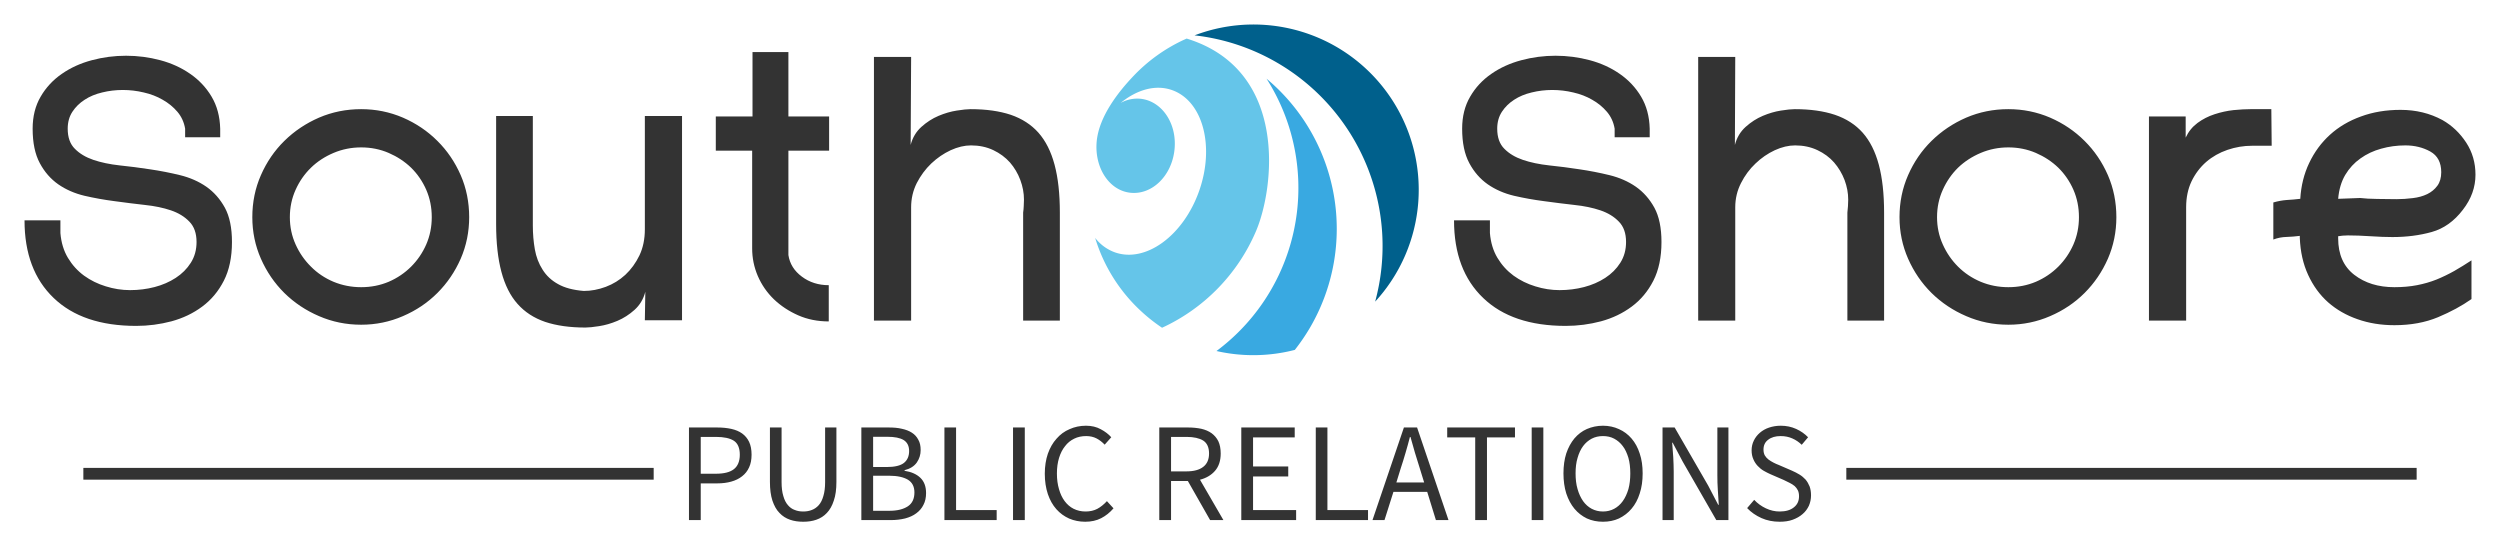
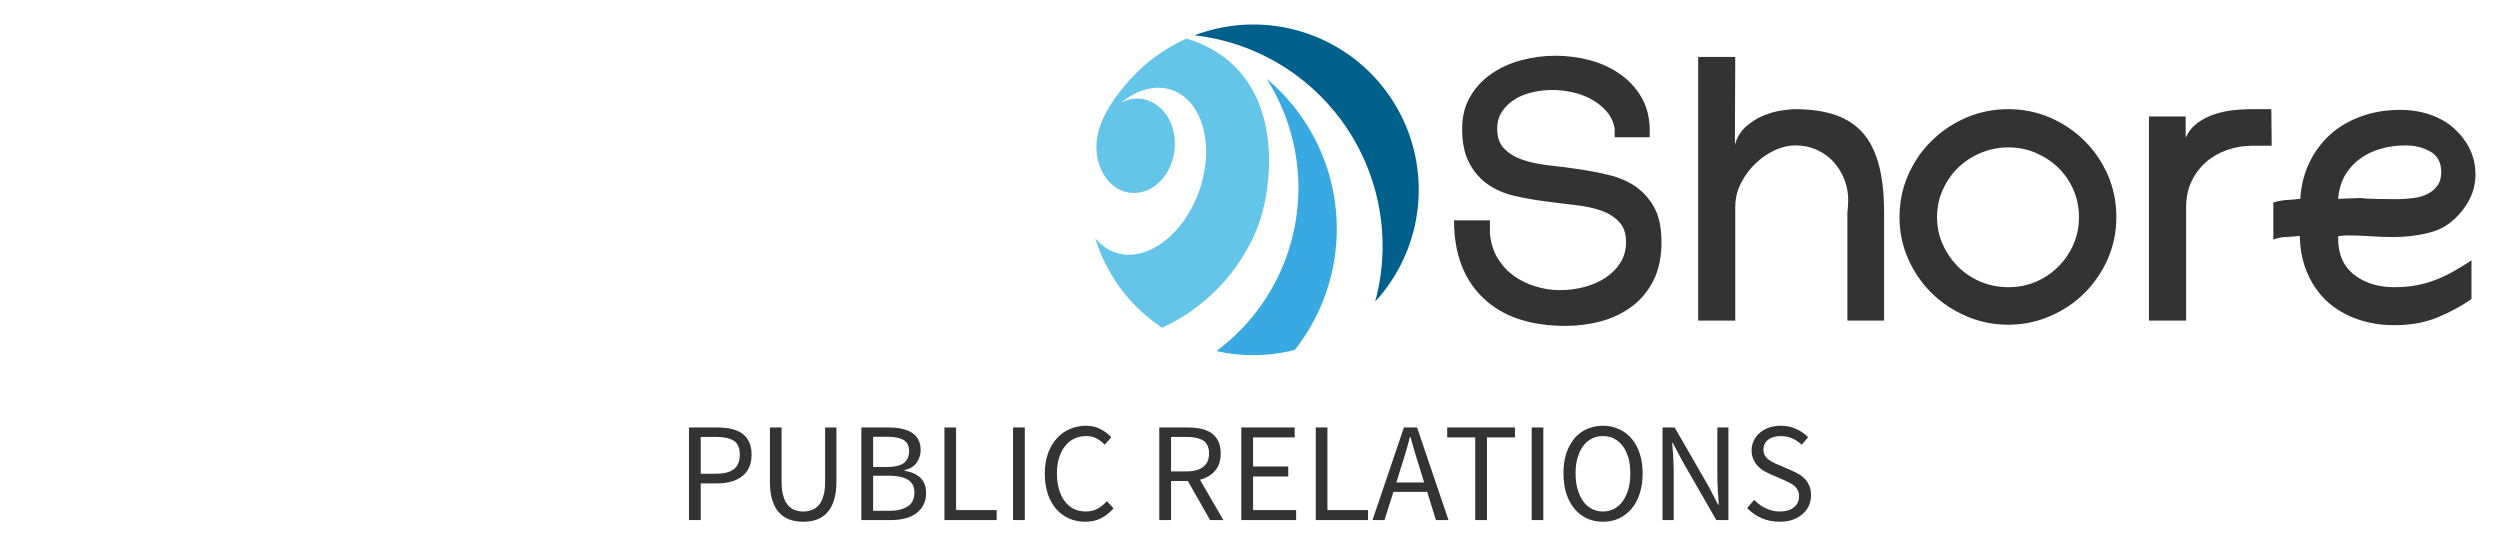
<svg xmlns="http://www.w3.org/2000/svg" version="1.0" x="0" y="0" width="2400" height="524.397" viewBox="63.767 101.788 212.466 46.424" preserveAspectRatio="xMidYMid meet" color-interpolation-filters="sRGB">
  <g>
    <defs>
      <linearGradient id="92" x1="0%" y1="0%" x2="100%" y2="0%">
        <stop offset="0%" stop-color="#fa71cd" />
        <stop offset="100%" stop-color="#9b59b6" />
      </linearGradient>
      <linearGradient id="93" x1="0%" y1="0%" x2="100%" y2="0%">
        <stop offset="0%" stop-color="#f9d423" />
        <stop offset="100%" stop-color="#f83600" />
      </linearGradient>
      <linearGradient id="94" x1="0%" y1="0%" x2="100%" y2="0%">
        <stop offset="0%" stop-color="#0064d2" />
        <stop offset="100%" stop-color="#1cb0f6" />
      </linearGradient>
      <linearGradient id="95" x1="0%" y1="0%" x2="100%" y2="0%">
        <stop offset="0%" stop-color="#f00978" />
        <stop offset="100%" stop-color="#3f51b1" />
      </linearGradient>
      <linearGradient id="96" x1="0%" y1="0%" x2="100%" y2="0%">
        <stop offset="0%" stop-color="#7873f5" />
        <stop offset="100%" stop-color="#ec77ab" />
      </linearGradient>
      <linearGradient id="97" x1="0%" y1="0%" x2="100%" y2="0%">
        <stop offset="0%" stop-color="#f9d423" />
        <stop offset="100%" stop-color="#e14fad" />
      </linearGradient>
      <linearGradient id="98" x1="0%" y1="0%" x2="100%" y2="0%">
        <stop offset="0%" stop-color="#009efd" />
        <stop offset="100%" stop-color="#2af598" />
      </linearGradient>
      <linearGradient id="99" x1="0%" y1="0%" x2="100%" y2="0%">
        <stop offset="0%" stop-color="#ffcc00" />
        <stop offset="100%" stop-color="#00b140" />
      </linearGradient>
      <linearGradient id="100" x1="0%" y1="0%" x2="100%" y2="0%">
        <stop offset="0%" stop-color="#d51007" />
        <stop offset="100%" stop-color="#ff8177" />
      </linearGradient>
      <linearGradient id="102" x1="0%" y1="0%" x2="100%" y2="0%">
        <stop offset="0%" stop-color="#a2b6df" />
        <stop offset="100%" stop-color="#0c3483" />
      </linearGradient>
      <linearGradient id="103" x1="0%" y1="0%" x2="100%" y2="0%">
        <stop offset="0%" stop-color="#7ac5d8" />
        <stop offset="100%" stop-color="#eea2a2" />
      </linearGradient>
      <linearGradient id="104" x1="0%" y1="0%" x2="100%" y2="0%">
        <stop offset="0%" stop-color="#00ecbc" />
        <stop offset="100%" stop-color="#007adf" />
      </linearGradient>
      <linearGradient id="105" x1="0%" y1="0%" x2="100%" y2="0%">
        <stop offset="0%" stop-color="#b88746" />
        <stop offset="100%" stop-color="#fdf5a6" />
      </linearGradient>
    </defs>
    <g fill="#333" class="iconblsvg-g iconsvg" transform="translate(65.85,103.871)">
      <g class="tp-name" transform="translate(0,0)">
        <g transform="translate(0, 2.344)">
          <g transform="scale(1)">
-             <path d="M1.04-8.49L4.09-8.49 4.09-7.41Q4.19-6.2 4.73-5.3 5.27-4.4 6.1-3.79 6.93-3.19 7.95-2.88 8.97-2.56 10.01-2.56L10.01-2.56Q11.09-2.56 12.09-2.82 13.09-3.08 13.89-3.6 14.69-4.12 15.17-4.88 15.66-5.65 15.66-6.65L15.66-6.65Q15.66-7.76 15.05-8.38 14.45-9.01 13.48-9.34 12.51-9.67 11.26-9.8 10.01-9.94 8.7-10.12 7.38-10.29 6.13-10.58 4.88-10.88 3.91-11.55 2.94-12.23 2.34-13.35 1.73-14.48 1.73-16.28L1.73-16.28Q1.73-17.84 2.41-19 3.08-20.16 4.21-20.94 5.33-21.72 6.76-22.1 8.18-22.48 9.67-22.48L9.67-22.48Q11.15-22.48 12.58-22.1 14-21.72 15.12-20.94 16.25-20.16 16.94-19 17.63-17.84 17.67-16.28L17.67-16.28 17.67-15.55 14.69-15.55 14.69-16.28Q14.55-17.11 14.03-17.72 13.51-18.33 12.78-18.74 12.06-19.16 11.17-19.36 10.29-19.57 9.39-19.57L9.39-19.57Q8.49-19.57 7.64-19.36 6.79-19.16 6.15-18.74 5.51-18.33 5.11-17.72 4.71-17.11 4.71-16.28L4.71-16.28Q4.71-15.17 5.32-14.57 5.92-13.96 6.89-13.63 7.86-13.3 9.13-13.16 10.39-13.03 11.69-12.83 12.99-12.64 14.26-12.33 15.52-12.02 16.49-11.35 17.46-10.67 18.07-9.56 18.67-8.45 18.67-6.65L18.67-6.65Q18.67-4.71 17.98-3.36 17.29-2.01 16.14-1.16 15-0.31 13.53 0.09 12.06 0.48 10.53 0.48L10.53 0.48Q5.99 0.48 3.52-1.89 1.04-4.26 1.04-8.49L1.04-8.49ZM29.65 0.38L29.65 0.38Q27.75 0.38 26.07-0.35 24.39-1.07 23.12-2.32 21.86-3.57 21.13-5.23 20.4-6.89 20.4-8.76L20.4-8.76Q20.4-10.67 21.13-12.33 21.86-14 23.12-15.24 24.39-16.49 26.07-17.22 27.75-17.94 29.65-17.94L29.65-17.94Q31.52-17.94 33.2-17.22 34.88-16.49 36.13-15.24 37.38-14 38.11-12.33 38.83-10.67 38.83-8.76L38.83-8.76Q38.83-6.89 38.11-5.23 37.38-3.57 36.13-2.32 34.88-1.07 33.2-0.35 31.52 0.38 29.65 0.38ZM29.65-14.69L29.65-14.69Q28.41-14.69 27.3-14.22 26.19-13.75 25.38-12.96 24.56-12.16 24.08-11.09 23.59-10.01 23.59-8.76L23.59-8.76Q23.59-7.52 24.08-6.44 24.56-5.37 25.38-4.56 26.19-3.74 27.3-3.27 28.41-2.81 29.65-2.81L29.65-2.81Q30.9-2.81 31.99-3.27 33.08-3.74 33.9-4.56 34.71-5.37 35.18-6.44 35.65-7.52 35.65-8.76L35.65-8.76Q35.65-10.01 35.18-11.09 34.71-12.16 33.9-12.96 33.08-13.75 31.99-14.22 30.9-14.69 29.65-14.69ZM53.76 0L53.8-2.42Q53.56-1.49 52.88-0.88 52.21-0.28 51.43 0.05 50.65 0.38 49.88 0.5 49.12 0.62 48.71 0.62L48.71 0.62Q46.73 0.62 45.29 0.14 43.86-0.35 42.94-1.39 42.02-2.42 41.57-4.11 41.12-5.79 41.12-8.18L41.12-8.18 41.12-17.36 44.24-17.36 44.24-8.07Q44.24-7 44.41-6.03 44.58-5.06 45.07-4.3 45.55-3.53 46.39-3.07 47.22-2.6 48.57-2.49L48.57-2.49Q49.5-2.49 50.44-2.84 51.37-3.19 52.1-3.86 52.83-4.54 53.3-5.51 53.76-6.48 53.76-7.73L53.76-7.73 53.76-17.36 56.92-17.36 56.92 0 53.76 0ZM69.39-2.98L69.39 0.1Q67.97 0.1 66.79-0.42 65.61-0.94 64.73-1.78 63.85-2.63 63.36-3.76 62.88-4.88 62.88-6.1L62.88-6.1 62.88-14.41 59.79-14.41 59.79-17.32 62.91-17.32 62.91-22.79 65.96-22.79 65.96-17.32 69.42-17.32 69.42-14.41 65.96-14.41 65.96-5.54Q66.13-4.43 67.1-3.71 68.07-2.98 69.39-2.98L69.39-2.98ZM76.39-22.38L76.35-14.9Q76.59-15.83 77.27-16.44 77.94-17.04 78.72-17.37 79.5-17.7 80.27-17.82 81.03-17.94 81.44-17.94L81.44-17.94Q83.42-17.94 84.86-17.46 86.29-16.97 87.21-15.94 88.13-14.9 88.58-13.22 89.03-11.54 89.03-9.15L89.03-9.15 89.03 0.03 85.91 0.03 85.91-9.15Q85.95-9.42 85.96-9.7 85.98-9.98 85.98-10.25L85.98-10.25Q85.98-11.09 85.67-11.92 85.36-12.75 84.79-13.41 84.21-14.06 83.37-14.46 82.52-14.86 81.48-14.86L81.48-14.86Q80.65-14.86 79.75-14.45 78.85-14.03 78.1-13.32 77.36-12.61 76.87-11.66 76.39-10.7 76.39-9.6L76.39-9.6 76.39 0.03 73.23 0.03 73.23-22.38 76.39-22.38Z" transform="translate(-1.04, 22.79)" />
-           </g>
+             </g>
        </g>
        <g transform="translate(90.99, 0)">
          <g>
            <g class="imagesvg">
              <g>
                <rect fill="#333" fill-opacity="0" stroke-width="2" x="0" y="0" width="27.5" height="28.102" class="image-rect" />
                <svg x="0" y="0" width="27.5" height="28.102" filtersec="colorsb7271304256" class="image-svg-svg primary" style="overflow: visible;">
                  <svg viewBox="0 -0.021 97.883 100.024">
                    <path d="M55.07 11.54a63.94 63.94 0 0 0-25-8.28A50 50 0 0 1 84.7 83.81a64.15 64.15 0 0 0-29.63-72.27z" fill="#00608c" />
                    <path d="M48.61 62.6a56.63 56.63 0 0 1-28.37 29.11 51.19 51.19 0 0 1-6.33-5A49.76 49.76 0 0 1 0 64.53a13.23 13.23 0 0 0 6 4.38c9.3 3.27 20.71-5.07 25.47-18.62s1.09-27.19-8.21-30.47c-5-1.77-10.67-.12-15.55 3.89a10.3 10.3 0 0 1 6-1.27C20.24 23.12 24.85 30 24 37.88s-6.76 13.65-13.27 13S-.23 43.27.46 35.42 7.44 20 11.12 16.06A50.06 50.06 0 0 1 27.68 4.23c30.89 9.5 26.56 45.3 20.93 58.37z" fill="#65c5e9" />
                    <path d="M57.46 27.54a61.23 61.23 0 0 0-5.62-11.18 59.2 59.2 0 0 1 13.22 75.2 61.06 61.06 0 0 1-4.66 6.85 50.24 50.24 0 0 1-23.7.34 61.5 61.5 0 0 0 20.76-71.21z" fill="#39a9e1" />
                  </svg>
                </svg>
              </g>
            </g>
          </g>
        </g>
        <g fill="#333" transform="translate(121.49, 2.344)">
          <g transform="scale(1)">
            <path d="M1.04-8.49L4.09-8.49 4.09-7.41Q4.19-6.2 4.73-5.3 5.27-4.4 6.1-3.79 6.93-3.19 7.95-2.88 8.97-2.56 10.01-2.56L10.01-2.56Q11.09-2.56 12.09-2.82 13.09-3.08 13.89-3.6 14.69-4.12 15.17-4.88 15.66-5.65 15.66-6.65L15.66-6.65Q15.66-7.76 15.05-8.38 14.45-9.01 13.48-9.34 12.51-9.67 11.26-9.8 10.01-9.94 8.7-10.12 7.38-10.29 6.13-10.58 4.88-10.88 3.91-11.55 2.94-12.23 2.34-13.35 1.73-14.48 1.73-16.28L1.73-16.28Q1.73-17.84 2.41-19 3.08-20.16 4.21-20.94 5.33-21.72 6.76-22.1 8.18-22.48 9.67-22.48L9.67-22.48Q11.15-22.48 12.58-22.1 14-21.72 15.12-20.94 16.25-20.16 16.94-19 17.63-17.84 17.67-16.28L17.67-16.28 17.67-15.55 14.69-15.55 14.69-16.28Q14.55-17.11 14.03-17.72 13.51-18.33 12.78-18.74 12.06-19.16 11.17-19.36 10.29-19.57 9.39-19.57L9.39-19.57Q8.49-19.57 7.64-19.36 6.79-19.16 6.15-18.74 5.51-18.33 5.11-17.72 4.71-17.11 4.71-16.28L4.71-16.28Q4.71-15.17 5.32-14.57 5.92-13.96 6.89-13.63 7.86-13.3 9.13-13.16 10.39-13.03 11.69-12.83 12.99-12.64 14.26-12.33 15.52-12.02 16.49-11.35 17.46-10.67 18.07-9.56 18.67-8.45 18.67-6.65L18.67-6.65Q18.67-4.71 17.98-3.36 17.29-2.01 16.14-1.16 15-0.31 13.53 0.09 12.06 0.48 10.53 0.48L10.53 0.48Q5.99 0.48 3.52-1.89 1.04-4.26 1.04-8.49L1.04-8.49ZM24.94-22.38L24.91-14.9Q25.15-15.83 25.83-16.44 26.5-17.04 27.28-17.37 28.06-17.7 28.82-17.82 29.58-17.94 30-17.94L30-17.94Q31.97-17.94 33.41-17.46 34.85-16.97 35.77-15.94 36.69-14.9 37.14-13.22 37.59-11.54 37.59-9.15L37.59-9.15 37.59 0.03 34.47 0.03 34.47-9.15Q34.5-9.42 34.52-9.7 34.54-9.98 34.54-10.25L34.54-10.25Q34.54-11.09 34.23-11.92 33.91-12.75 33.34-13.41 32.77-14.06 31.92-14.46 31.07-14.86 30.03-14.86L30.03-14.86Q29.2-14.86 28.3-14.45 27.4-14.03 26.66-13.32 25.91-12.61 25.43-11.66 24.94-10.7 24.94-9.6L24.94-9.6 24.94 0.03 21.79 0.03 21.79-22.38 24.94-22.38ZM48.15 0.38L48.15 0.38Q46.25 0.38 44.57-0.35 42.89-1.07 41.62-2.32 40.36-3.57 39.63-5.23 38.9-6.89 38.9-8.76L38.9-8.76Q38.9-10.67 39.63-12.33 40.36-14 41.62-15.24 42.89-16.49 44.57-17.22 46.25-17.94 48.15-17.94L48.15-17.94Q50.02-17.94 51.7-17.22 53.38-16.49 54.63-15.24 55.88-14 56.61-12.33 57.33-10.67 57.33-8.76L57.33-8.76Q57.33-6.89 56.61-5.23 55.88-3.57 54.63-2.32 53.38-1.07 51.7-0.35 50.02 0.38 48.15 0.38ZM48.15-14.69L48.15-14.69Q46.91-14.69 45.8-14.22 44.69-13.75 43.87-12.96 43.06-12.16 42.58-11.09 42.09-10.01 42.09-8.76L42.09-8.76Q42.09-7.52 42.58-6.44 43.06-5.37 43.87-4.56 44.69-3.74 45.8-3.27 46.91-2.81 48.15-2.81L48.15-2.81Q49.4-2.81 50.49-3.27 51.58-3.74 52.4-4.56 53.21-5.37 53.68-6.44 54.15-7.52 54.15-8.76L54.15-8.76Q54.15-10.01 53.68-11.09 53.21-12.16 52.4-12.96 51.58-13.75 50.49-14.22 49.4-14.69 48.15-14.69ZM70.5-17.94L70.53-14.83 68.87-14.83Q67.79-14.83 66.77-14.48 65.75-14.13 64.97-13.46 64.19-12.78 63.72-11.81 63.26-10.84 63.26-9.6L63.26-9.6 63.26 0.03 60.1 0.03 60.1-17.32 63.22-17.32 63.22-15.52Q63.57-16.28 64.23-16.77 64.88-17.25 65.68-17.51 66.48-17.77 67.29-17.86 68.11-17.94 68.73-17.94L68.73-17.94 70.5-17.94ZM87.51-5.09L87.51-1.8Q86.29-0.94 84.67-0.26 83.04 0.42 80.96 0.42L80.96 0.42Q79.26 0.42 77.82-0.09 76.39-0.59 75.33-1.52 74.27-2.46 73.63-3.85 72.99-5.23 72.92-7L72.92-7 72.92-7.17Q72.37-7.1 71.8-7.08 71.22-7.07 70.67-6.86L70.67-6.86 70.67-10.01Q71.26-10.18 71.81-10.22 72.37-10.25 72.96-10.32L72.96-10.32Q73.06-11.99 73.72-13.37 74.38-14.76 75.48-15.76 76.59-16.77 78.12-17.32 79.64-17.88 81.48-17.88L81.48-17.88Q83.45-17.88 85.05-17.01L85.05-17.01Q86.26-16.32 87.06-15.1 87.85-13.89 87.85-12.37L87.85-12.37Q87.85-10.77 86.78-9.39L86.78-9.39Q85.67-7.93 84.13-7.5 82.59-7.07 80.79-7.07L80.79-7.07Q79.99-7.07 78.93-7.14 77.88-7.21 77.01-7.21L77.01-7.21Q76.77-7.21 76.56-7.19 76.35-7.17 76.18-7.14L76.18-7.14 76.18-6.96Q76.18-4.92 77.55-3.86 78.91-2.81 80.96-2.81L80.96-2.81Q82-2.81 82.88-2.98 83.76-3.15 84.54-3.46 85.32-3.78 86.05-4.19 86.78-4.61 87.51-5.09L87.51-5.09ZM81.89-14.86L81.89-14.86Q80.82-14.86 79.83-14.58 78.85-14.31 78.07-13.75 77.29-13.2 76.78-12.35 76.28-11.5 76.18-10.32L76.18-10.32 78.05-10.39Q78.64-10.32 79.49-10.31 80.33-10.29 81.13-10.29L81.13-10.29Q81.82-10.29 82.52-10.38 83.21-10.46 83.75-10.72 84.28-10.98 84.61-11.43 84.94-11.88 84.94-12.58L84.94-12.58Q84.94-13.82 84.01-14.34 83.07-14.86 81.89-14.86Z" transform="translate(-1.04, 22.79)" />
          </g>
        </g>
      </g>
      <g fill-rule="" class="tp-slogan iconsvg-slogansvg" fill="#333" transform="translate(5,34.102)">
-         <rect x="0" height="1" y="3.58" width="48.47" />
-         <rect height="1" y="3.58" width="48.47" x="149.83" />
        <g transform="translate(51.47,0)">
          <g transform="scale(1)">
            <path d="M1.08-7.87L1.08 0L2.08 0L2.08-3.12L3.49-3.12C3.92-3.12 4.32-3.17 4.67-3.27C5.03-3.37 5.34-3.52 5.59-3.72C5.85-3.92 6.05-4.17 6.19-4.48C6.33-4.78 6.40-5.14 6.40-5.56C6.40-5.99 6.33-6.35 6.19-6.65C6.05-6.94 5.85-7.18 5.60-7.36C5.35-7.54 5.04-7.67 4.68-7.75C4.32-7.83 3.92-7.87 3.49-7.87ZM3.37-3.94L2.08-3.94L2.08-7.07L3.37-7.07C4.05-7.07 4.56-6.96 4.90-6.74C5.23-6.52 5.40-6.12 5.40-5.56C5.40-5.00 5.23-4.59 4.90-4.33C4.57-4.07 4.06-3.94 3.37-3.94ZM7.96-7.87L7.96-3.25C7.96-2.62 8.03-2.09 8.17-1.66C8.32-1.22 8.51-0.87 8.77-0.61C9.02-0.34 9.32-0.15 9.67-0.03C10.01 0.09 10.39 0.14 10.79 0.14C11.19 0.14 11.56 0.09 11.90-0.03C12.25-0.15 12.55-0.34 12.80-0.61C13.05-0.87 13.25-1.22 13.39-1.66C13.54-2.09 13.61-2.62 13.61-3.25L13.61-7.87L12.65-7.87L12.65-3.23C12.65-2.76 12.60-2.36 12.50-2.04C12.41-1.72 12.28-1.46 12.11-1.27C11.94-1.08 11.74-0.94 11.52-0.86C11.30-0.77 11.05-0.73 10.79-0.73C10.53-0.73 10.29-0.77 10.07-0.86C9.84-0.94 9.65-1.08 9.49-1.27C9.32-1.46 9.19-1.72 9.10-2.04C9-2.36 8.95-2.76 8.95-3.23L8.95-7.87ZM15.73-7.87L15.73 0L18.24 0C18.68 0 19.08-0.05 19.45-0.14C19.82-0.24 20.14-0.38 20.40-0.58C20.66-0.77 20.87-1.01 21.01-1.30C21.16-1.58 21.23-1.92 21.23-2.30C21.23-2.85 21.07-3.28 20.75-3.59C20.43-3.90 19.98-4.10 19.40-4.19L19.40-4.24C19.87-4.36 20.21-4.57 20.44-4.89C20.66-5.21 20.77-5.56 20.77-5.95C20.77-6.30 20.71-6.59 20.57-6.83C20.44-7.08 20.26-7.28 20.02-7.43C19.79-7.58 19.50-7.69 19.17-7.76C18.84-7.84 18.47-7.87 18.07-7.87ZM17.89-4.51L16.73-4.51L16.73-7.08L17.94-7.08C18.56-7.08 19.02-6.99 19.33-6.80C19.63-6.61 19.79-6.30 19.79-5.87C19.79-5.43 19.64-5.09 19.35-4.86C19.06-4.63 18.57-4.51 17.89-4.51ZM18.10-0.79L16.73-0.79L16.73-3.77L18.10-3.77C18.79-3.77 19.32-3.65 19.69-3.43C20.06-3.20 20.24-2.84 20.24-2.35C20.24-1.82 20.06-1.42 19.68-1.17C19.30-0.92 18.78-0.79 18.10-0.79ZM22.79-7.87L22.79 0L27.23 0L27.23-0.85L23.78-0.85L23.78-7.87ZM28.62-7.87L28.62 0L29.62 0L29.62-7.87ZM31.32-3.94C31.32-3.30 31.41-2.72 31.58-2.21C31.75-1.71 31.99-1.28 32.30-0.93C32.61-0.58 32.97-0.32 33.39-0.13C33.81 0.05 34.27 0.14 34.76 0.14C35.27 0.14 35.72 0.04 36.11-0.16C36.50-0.36 36.85-0.64 37.16-1.00L36.60-1.61C36.34-1.33 36.07-1.11 35.79-0.96C35.51-0.81 35.17-0.73 34.79-0.73C34.41-0.73 34.07-0.81 33.77-0.96C33.47-1.11 33.22-1.33 33.01-1.61C32.80-1.89 32.64-2.23 32.53-2.62C32.41-3.02 32.35-3.46 32.35-3.96C32.35-4.45 32.41-4.89 32.53-5.28C32.65-5.67 32.82-6.01 33.04-6.28C33.25-6.56 33.51-6.77 33.82-6.92C34.12-7.07 34.46-7.14 34.84-7.14C35.17-7.14 35.47-7.07 35.72-6.94C35.97-6.81 36.20-6.63 36.41-6.41L36.97-7.04C36.74-7.30 36.44-7.53 36.08-7.72C35.72-7.92 35.30-8.02 34.82-8.02C34.32-8.02 33.85-7.92 33.43-7.73C33.00-7.55 32.63-7.28 32.32-6.92C32.00-6.57 31.76-6.14 31.58-5.64C31.41-5.14 31.32-4.57 31.32-3.94ZM42.05-4.14L42.05-7.07L43.37-7.07C43.98-7.07 44.46-6.96 44.78-6.76C45.11-6.55 45.28-6.18 45.28-5.66C45.28-5.15 45.11-4.77 44.78-4.52C44.46-4.27 43.98-4.14 43.37-4.14ZM45.37 0L46.50 0L44.51-3.43C45.04-3.57 45.47-3.82 45.79-4.19C46.11-4.56 46.27-5.05 46.27-5.66C46.27-6.07 46.20-6.42 46.07-6.70C45.93-6.98 45.74-7.20 45.50-7.38C45.25-7.56 44.96-7.68 44.62-7.76C44.28-7.83 43.91-7.87 43.51-7.87L41.05-7.87L41.05 0L42.05 0L42.05-3.32L43.48-3.32ZM48.02-7.87L48.02 0L52.68 0L52.68-0.85L49.02-0.85L49.02-3.71L52.01-3.71L52.01-4.56L49.02-4.56L49.02-7.03L52.56-7.03L52.56-7.87ZM54.35-7.87L54.35 0L58.79 0L58.79-0.85L55.34-0.85L55.34-7.87ZM63.56-3.20L61.20-3.20L61.57-4.40C61.72-4.84 61.85-5.28 61.98-5.72C62.11-6.15 62.23-6.60 62.35-7.06L62.40-7.06C62.53-6.60 62.66-6.15 62.78-5.72C62.91-5.28 63.05-4.84 63.19-4.40ZM63.82-2.40L64.56 0L65.63 0L62.96-7.87L61.84-7.87L59.17 0L60.19 0L60.95-2.40ZM67.90-7.03L67.90 0L68.90 0L68.90-7.03L71.28-7.03L71.28-7.87L65.52-7.87L65.52-7.03ZM72.70-7.87L72.70 0L73.69 0L73.69-7.87ZM78.76 0.14C79.25 0.14 79.71 0.05 80.12-0.14C80.53-0.34 80.89-0.61 81.19-0.97C81.49-1.32 81.72-1.75 81.88-2.26C82.05-2.77 82.13-3.34 82.13-3.97C82.13-4.60 82.05-5.16 81.88-5.66C81.72-6.16 81.49-6.58 81.19-6.93C80.89-7.28 80.53-7.55 80.12-7.73C79.71-7.92 79.25-8.02 78.76-8.02C78.26-8.02 77.81-7.92 77.39-7.74C76.98-7.56 76.63-7.29 76.33-6.94C76.04-6.59 75.81-6.17 75.64-5.67C75.48-5.17 75.40-4.60 75.40-3.97C75.40-3.34 75.48-2.77 75.64-2.26C75.81-1.75 76.04-1.32 76.33-0.97C76.63-0.61 76.98-0.34 77.39-0.14C77.81 0.05 78.26 0.14 78.76 0.14ZM78.76-0.73C78.40-0.73 78.09-0.81 77.80-0.96C77.52-1.11 77.27-1.33 77.07-1.61C76.87-1.90 76.71-2.24 76.60-2.63C76.48-3.03 76.43-3.48 76.43-3.97C76.43-4.46 76.48-4.90 76.60-5.29C76.71-5.68 76.87-6.02 77.07-6.29C77.27-6.56 77.52-6.77 77.80-6.92C78.09-7.07 78.40-7.14 78.76-7.14C79.11-7.14 79.43-7.07 79.71-6.92C79.99-6.77 80.24-6.56 80.44-6.29C80.65-6.02 80.80-5.68 80.92-5.29C81.03-4.90 81.08-4.46 81.08-3.97C81.08-3.48 81.03-3.03 80.92-2.63C80.80-2.24 80.65-1.90 80.44-1.61C80.24-1.33 79.99-1.11 79.71-0.96C79.43-0.81 79.11-0.73 78.76-0.73ZM83.82-7.87L83.82 0L84.77 0L84.77-4.12C84.77-4.53 84.75-4.95 84.73-5.36C84.70-5.77 84.67-6.18 84.64-6.58L84.68-6.58L85.54-4.96L88.39 0L89.42 0L89.42-7.87L88.48-7.87L88.48-3.80C88.48-3.39 88.49-2.97 88.52-2.54C88.55-2.11 88.57-1.70 88.60-1.30L88.55-1.30L87.70-2.93L84.85-7.87ZM91.61-1.72L91.01-1.02C91.35-0.66 91.76-0.38 92.23-0.17C92.70 0.04 93.22 0.14 93.77 0.14C94.18 0.14 94.56 0.09 94.88-0.03C95.21-0.15 95.49-0.31 95.72-0.51C95.96-0.71 96.13-0.95 96.26-1.22C96.38-1.50 96.44-1.79 96.44-2.10C96.44-2.39 96.40-2.64 96.32-2.86C96.23-3.08 96.12-3.27 95.98-3.44C95.83-3.60 95.66-3.75 95.46-3.87C95.26-3.99 95.05-4.10 94.82-4.20L93.71-4.68C93.55-4.74 93.39-4.81 93.24-4.89C93.09-4.97 92.95-5.05 92.82-5.15C92.69-5.25 92.59-5.37 92.51-5.50C92.44-5.63 92.40-5.80 92.40-5.99C92.40-6.35 92.53-6.63 92.80-6.83C93.07-7.04 93.42-7.14 93.86-7.14C94.23-7.14 94.56-7.07 94.85-6.94C95.15-6.81 95.41-6.63 95.65-6.40L96.19-7.04C95.91-7.33 95.57-7.57 95.17-7.75C94.77-7.93 94.34-8.02 93.86-8.02C93.50-8.02 93.17-7.96 92.87-7.86C92.57-7.76 92.31-7.61 92.09-7.42C91.87-7.23 91.70-7.01 91.58-6.76C91.45-6.50 91.39-6.22 91.39-5.93C91.39-5.64 91.44-5.39 91.54-5.17C91.63-4.95 91.76-4.76 91.91-4.60C92.06-4.44 92.23-4.30 92.42-4.19C92.62-4.08 92.80-3.98 92.99-3.90L94.12-3.41C94.30-3.32 94.47-3.24 94.63-3.16C94.79-3.08 94.93-2.99 95.05-2.89C95.16-2.79 95.25-2.67 95.32-2.53C95.39-2.39 95.42-2.22 95.42-2.02C95.42-1.63 95.28-1.32 94.99-1.09C94.70-0.85 94.30-0.73 93.78-0.73C93.37-0.73 92.98-0.82 92.60-1.00C92.22-1.18 91.89-1.42 91.61-1.72Z" transform="translate(-1.08, 8.016)" />
          </g>
        </g>
      </g>
    </g>
    <defs v-gra="od" />
  </g>
</svg>